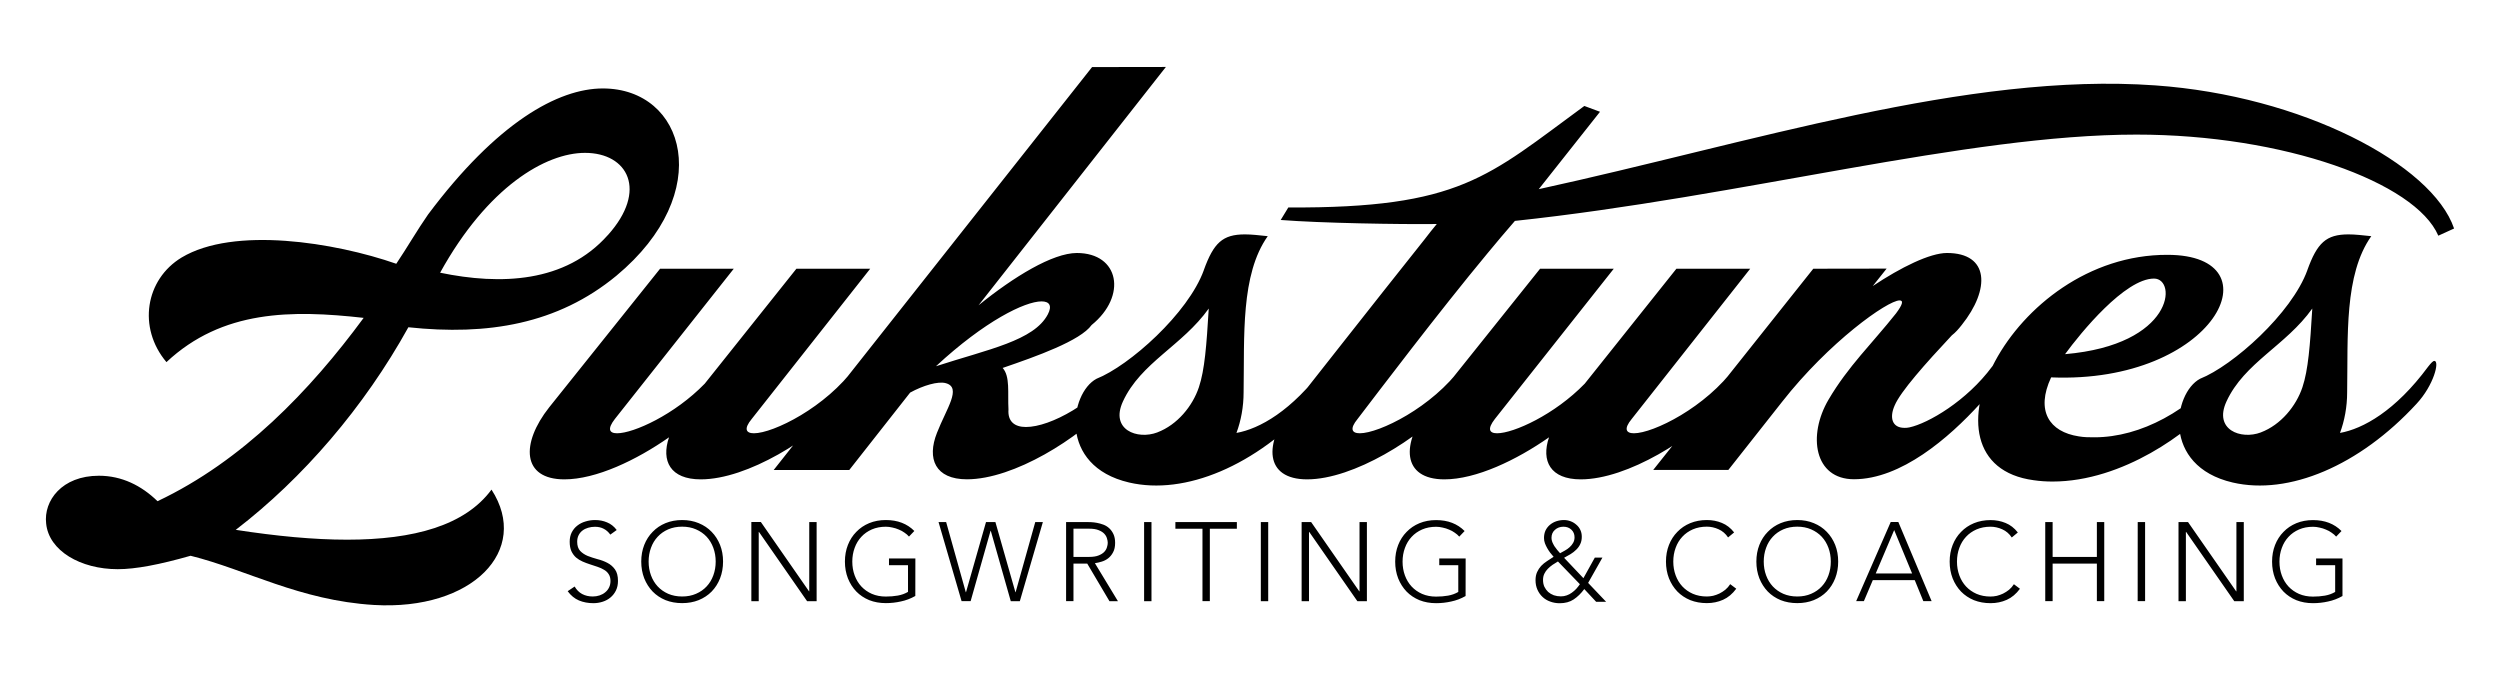
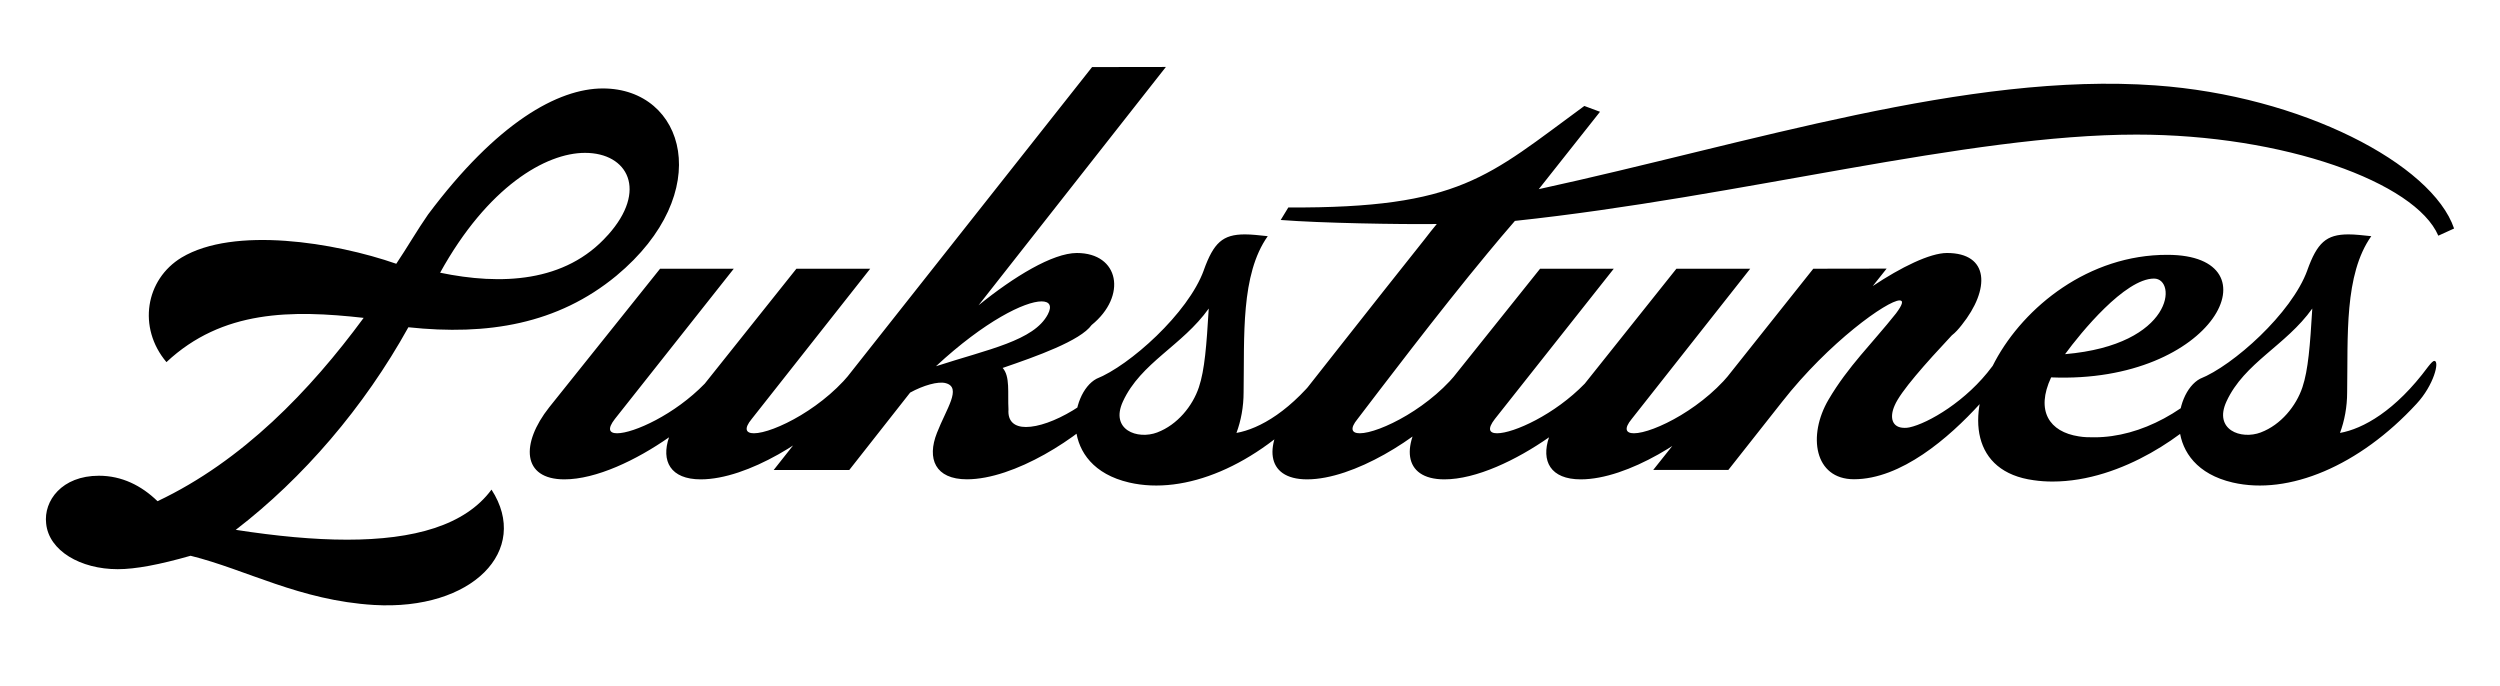
<svg xmlns="http://www.w3.org/2000/svg" xmlns:ns1="http://www.inkscape.org/namespaces/inkscape" xmlns:ns2="http://sodipodi.sourceforge.net/DTD/sodipodi-0.dtd" width="164" height="45" viewBox="0 0 43.392 11.906" version="1.1" id="svg1" ns1:version="1.3.2 (091e20e, 2023-11-25)" ns2:docname="Lukstunes new logo black.svg" ns1:export-filename="Lukstunes logo new black.png" ns1:export-xdpi="101.54854" ns1:export-ydpi="101.54854">
  <ns2:namedview id="namedview1" pagecolor="#ffffff" bordercolor="#000000" borderopacity="0.25" ns1:showpageshadow="2" ns1:pageopacity="0.0" ns1:pagecheckerboard="0" ns1:deskcolor="#d1d1d1" ns1:document-units="mm" ns1:zoom="5.7941076" ns1:cx="64.289452" ns1:cy="32.274168" ns1:window-width="1664" ns1:window-height="941" ns1:window-x="112" ns1:window-y="25" ns1:window-maximized="0" ns1:current-layer="layer1" showguides="true">
    <ns2:guide position="14.293,-5.583" orientation="0,-1" id="guide1" ns1:locked="false" />
    <ns2:guide position="12.375,1.495" orientation="0,-1" id="guide2" ns1:locked="false" />
    <ns2:guide position="13.745,1.426" orientation="0,-1" id="guide3" ns1:locked="false" />
  </ns2:namedview>
  <defs id="defs1" />
  <g ns1:label="Layer 1" ns1:groupmode="layer" id="layer1">
-     <path style="font-weight:300;font-size:1.94px;font-family:Avenir;-inkscape-font-specification:'Avenir Light';letter-spacing:0.204px;stroke-width:0.265" d="m 9.974,10.18 q 0.05,0.087 0.13,0.13 0.081,0.043 0.184,0.043 0.064,0 0.12,-0.019 0.056,-0.019 0.097,-0.054 0.043,-0.035 0.066,-0.083 0.025,-0.05 0.025,-0.113 0,-0.072 -0.031,-0.118 -0.029,-0.047 -0.08,-0.076 -0.05,-0.031 -0.114,-0.052 -0.062,-0.021 -0.13,-0.043 -0.066,-0.021 -0.13,-0.049 -0.062,-0.027 -0.113,-0.07 -0.05,-0.045 -0.081,-0.111 -0.029,-0.066 -0.029,-0.163 0,-0.091 0.035,-0.161 0.037,-0.072 0.097,-0.118 0.062,-0.049 0.142,-0.072 0.08,-0.025 0.167,-0.025 0.113,0 0.208,0.041 0.097,0.039 0.167,0.132 l -0.111,0.08 q -0.049,-0.068 -0.114,-0.101 -0.064,-0.035 -0.153,-0.035 -0.062,0 -0.118,0.017 -0.056,0.016 -0.099,0.049 -0.041,0.031 -0.066,0.08 -0.025,0.049 -0.025,0.114 0,0.103 0.052,0.159 0.052,0.054 0.13,0.087 0.08,0.031 0.171,0.056 0.093,0.023 0.171,0.064 0.08,0.041 0.132,0.114 0.052,0.072 0.052,0.2 0,0.093 -0.035,0.165 -0.035,0.072 -0.095,0.122 -0.058,0.049 -0.136,0.074 -0.078,0.025 -0.161,0.025 -0.136,0 -0.25,-0.047 -0.114,-0.049 -0.196,-0.161 z m 1.156,-0.433 q 0,-0.157 0.052,-0.289 0.052,-0.132 0.146,-0.227 0.093,-0.097 0.223,-0.151 0.132,-0.054 0.289,-0.054 0.157,0 0.287,0.054 0.132,0.054 0.225,0.151 0.093,0.095 0.146,0.227 0.052,0.132 0.052,0.289 0,0.157 -0.052,0.291 -0.052,0.132 -0.146,0.229 -0.093,0.095 -0.225,0.149 -0.13,0.052 -0.287,0.052 -0.157,0 -0.289,-0.052 -0.13,-0.054 -0.223,-0.149 -0.093,-0.097 -0.146,-0.229 -0.052,-0.134 -0.052,-0.291 z m 0.128,0 q 0,0.128 0.041,0.239 0.041,0.111 0.116,0.192 0.076,0.081 0.182,0.128 0.109,0.047 0.243,0.047 0.134,0 0.241,-0.047 0.109,-0.047 0.184,-0.128 0.076,-0.081 0.116,-0.192 0.041,-0.111 0.041,-0.239 0,-0.128 -0.041,-0.239 -0.041,-0.111 -0.116,-0.192 -0.076,-0.081 -0.184,-0.128 -0.107,-0.047 -0.241,-0.047 -0.134,0 -0.243,0.047 -0.107,0.047 -0.182,0.128 -0.076,0.081 -0.116,0.192 -0.041,0.111 -0.041,0.239 z m 1.783,-0.687 h 0.165 l 0.836,1.203 h 0.004 V 9.061 h 0.128 v 1.374 h -0.165 l -0.836,-1.203 h -0.004 v 1.203 h -0.128 z m 2.846,1.284 q -0.12,0.068 -0.25,0.095 -0.128,0.029 -0.262,0.029 -0.157,0 -0.289,-0.052 -0.13,-0.054 -0.223,-0.149 -0.093,-0.097 -0.146,-0.229 -0.052,-0.134 -0.052,-0.291 0,-0.157 0.052,-0.289 0.052,-0.132 0.146,-0.227 0.093,-0.097 0.223,-0.151 0.132,-0.054 0.289,-0.054 0.307,0 0.495,0.19 l -0.093,0.097 q -0.031,-0.037 -0.078,-0.068 -0.045,-0.033 -0.099,-0.054 -0.052,-0.023 -0.111,-0.035 -0.058,-0.014 -0.114,-0.014 -0.134,0 -0.243,0.047 -0.107,0.047 -0.182,0.128 -0.076,0.081 -0.116,0.192 -0.041,0.111 -0.041,0.239 0,0.128 0.041,0.239 0.041,0.111 0.116,0.192 0.076,0.081 0.182,0.128 0.109,0.047 0.243,0.047 0.111,0 0.208,-0.017 0.097,-0.017 0.177,-0.064 V 9.81 H 15.43 V 9.693 h 0.458 z M 16.29,9.061 h 0.132 l 0.341,1.217 h 0.004 l 0.347,-1.217 h 0.163 l 0.347,1.217 h 0.004 l 0.341,-1.217 h 0.132 l -0.4,1.374 h -0.157 l -0.347,-1.222 h -0.004 L 16.847,10.434 h -0.157 z m 2.342,0.605 h 0.272 q 0.101,0 0.163,-0.025 0.064,-0.025 0.099,-0.062 0.035,-0.037 0.047,-0.08 0.014,-0.043 0.014,-0.078 0,-0.035 -0.014,-0.078 -0.012,-0.043 -0.047,-0.08 -0.035,-0.037 -0.099,-0.062 -0.062,-0.025 -0.163,-0.025 H 18.632 Z M 18.504,9.061 h 0.361 q 0.027,0 0.074,0.002 0.047,0.002 0.101,0.012 0.054,0.01 0.111,0.031 0.056,0.021 0.101,0.062 0.045,0.041 0.074,0.103 0.029,0.062 0.029,0.151 0,0.099 -0.035,0.163 -0.033,0.064 -0.085,0.105 -0.05,0.039 -0.113,0.058 -0.062,0.019 -0.118,0.027 l 0.4,0.66 H 19.257 L 18.871,9.782 H 18.632 V 10.434 H 18.504 Z m 1.354,0 h 0.128 v 1.374 h -0.128 z m 1.013,0.116 H 20.401 V 9.061 h 1.067 V 9.177 H 20.999 v 1.257 h -0.128 z m 1.013,-0.116 h 0.128 v 1.374 h -0.128 z m 0.708,0 h 0.165 l 0.836,1.203 h 0.004 V 9.061 h 0.128 v 1.374 h -0.165 l -0.836,-1.203 h -0.004 v 1.203 h -0.128 z m 2.846,1.284 q -0.12,0.068 -0.25,0.095 -0.128,0.029 -0.262,0.029 -0.157,0 -0.289,-0.052 -0.13,-0.054 -0.223,-0.149 -0.093,-0.097 -0.146,-0.229 -0.052,-0.134 -0.052,-0.291 0,-0.157 0.052,-0.289 0.052,-0.132 0.146,-0.227 0.093,-0.097 0.223,-0.151 0.132,-0.054 0.289,-0.054 0.307,0 0.495,0.19 l -0.093,0.097 q -0.031,-0.037 -0.078,-0.068 -0.045,-0.033 -0.099,-0.054 -0.052,-0.023 -0.111,-0.035 -0.058,-0.014 -0.114,-0.014 -0.134,0 -0.243,0.047 -0.107,0.047 -0.182,0.128 -0.076,0.081 -0.116,0.192 -0.041,0.111 -0.041,0.239 0,0.128 0.041,0.239 0.041,0.111 0.116,0.192 0.076,0.081 0.182,0.128 0.109,0.047 0.243,0.047 0.111,0 0.208,-0.017 0.097,-0.017 0.177,-0.064 V 9.81 H 24.981 V 9.693 h 0.458 z m 2.045,-0.31 0.198,-0.357 h 0.132 l -0.248,0.439 0.312,0.328 h -0.173 l -0.206,-0.221 q -0.083,0.113 -0.184,0.18 -0.099,0.066 -0.243,0.066 -0.087,0 -0.165,-0.029 -0.076,-0.027 -0.132,-0.08 -0.056,-0.052 -0.089,-0.126 -0.033,-0.074 -0.033,-0.165 0,-0.08 0.027,-0.14 0.027,-0.06 0.07,-0.107 0.045,-0.047 0.101,-0.083 0.056,-0.039 0.116,-0.076 -0.029,-0.035 -0.06,-0.072 -0.029,-0.039 -0.052,-0.08 -0.023,-0.041 -0.039,-0.083 -0.016,-0.045 -0.016,-0.091 0,-0.074 0.027,-0.132 0.029,-0.058 0.076,-0.097 0.049,-0.041 0.111,-0.062 0.064,-0.021 0.132,-0.021 0.06,0 0.116,0.021 0.056,0.021 0.099,0.06 0.045,0.037 0.07,0.091 0.025,0.052 0.025,0.118 0,0.074 -0.027,0.128 -0.025,0.054 -0.07,0.097 -0.043,0.043 -0.097,0.076 -0.054,0.033 -0.113,0.064 z m -0.347,-0.893 q -0.087,0 -0.147,0.054 -0.06,0.052 -0.06,0.14 0,0.035 0.014,0.072 0.016,0.037 0.037,0.072 0.023,0.035 0.049,0.066 0.027,0.031 0.049,0.056 0.041,-0.021 0.085,-0.047 0.045,-0.025 0.081,-0.058 0.037,-0.033 0.06,-0.074 0.025,-0.043 0.025,-0.097 0,-0.081 -0.054,-0.132 -0.054,-0.052 -0.138,-0.052 z m -0.095,0.603 q -0.047,0.027 -0.093,0.058 -0.045,0.031 -0.083,0.07 -0.037,0.037 -0.06,0.085 -0.023,0.047 -0.023,0.107 0,0.066 0.023,0.118 0.025,0.052 0.066,0.091 0.043,0.037 0.099,0.058 0.058,0.019 0.122,0.019 0.054,0 0.101,-0.017 0.049,-0.017 0.089,-0.047 0.041,-0.029 0.076,-0.066 0.035,-0.039 0.064,-0.081 z m 3.095,0.473 q -0.099,0.134 -0.229,0.192 -0.13,0.058 -0.281,0.058 -0.157,0 -0.289,-0.052 -0.13,-0.054 -0.223,-0.149 -0.093,-0.097 -0.146,-0.229 -0.052,-0.134 -0.052,-0.291 0,-0.157 0.052,-0.289 0.052,-0.132 0.146,-0.227 0.093,-0.097 0.223,-0.151 0.132,-0.054 0.289,-0.054 0.14,0 0.26,0.05 0.122,0.049 0.213,0.165 l -0.105,0.087 q -0.064,-0.097 -0.165,-0.142 -0.099,-0.045 -0.204,-0.045 -0.134,0 -0.243,0.047 -0.107,0.047 -0.182,0.128 -0.076,0.081 -0.116,0.192 -0.041,0.111 -0.041,0.239 0,0.128 0.041,0.239 0.041,0.111 0.116,0.192 0.076,0.081 0.182,0.128 0.109,0.047 0.243,0.047 0.052,0 0.109,-0.012 0.056,-0.014 0.109,-0.039 0.054,-0.027 0.103,-0.066 0.049,-0.041 0.085,-0.097 z m 0.349,-0.471 q 0,-0.157 0.052,-0.289 0.052,-0.132 0.146,-0.227 0.093,-0.097 0.223,-0.151 0.132,-0.054 0.289,-0.054 0.157,0 0.287,0.054 0.132,0.054 0.225,0.151 0.093,0.095 0.146,0.227 0.052,0.132 0.052,0.289 0,0.157 -0.052,0.291 -0.052,0.132 -0.146,0.229 -0.093,0.095 -0.225,0.149 -0.13,0.052 -0.287,0.052 -0.157,0 -0.289,-0.052 -0.13,-0.054 -0.223,-0.149 -0.093,-0.097 -0.146,-0.229 -0.052,-0.134 -0.052,-0.291 z m 0.128,0 q 0,0.128 0.041,0.239 0.041,0.111 0.116,0.192 0.076,0.081 0.182,0.128 0.109,0.047 0.243,0.047 0.134,0 0.241,-0.047 0.109,-0.047 0.184,-0.128 0.076,-0.081 0.116,-0.192 0.041,-0.111 0.041,-0.239 0,-0.128 -0.041,-0.239 -0.041,-0.111 -0.116,-0.192 -0.076,-0.081 -0.184,-0.128 -0.107,-0.047 -0.241,-0.047 -0.134,0 -0.243,0.047 -0.107,0.047 -0.182,0.128 -0.076,0.081 -0.116,0.192 -0.041,0.111 -0.041,0.239 z m 2.204,-0.687 h 0.132 l 0.578,1.374 h -0.144 l -0.149,-0.365 h -0.728 l -0.155,0.365 h -0.134 z m 0.06,0.14 -0.32,0.753 h 0.631 z m 2.183,1.019 q -0.099,0.134 -0.229,0.192 -0.13,0.058 -0.281,0.058 -0.157,0 -0.289,-0.052 -0.13,-0.054 -0.223,-0.149 -0.093,-0.097 -0.146,-0.229 -0.052,-0.134 -0.052,-0.291 0,-0.157 0.052,-0.289 0.052,-0.132 0.146,-0.227 0.093,-0.097 0.223,-0.151 0.132,-0.054 0.289,-0.054 0.14,0 0.26,0.05 0.122,0.049 0.213,0.165 l -0.105,0.087 q -0.064,-0.097 -0.165,-0.142 -0.099,-0.045 -0.204,-0.045 -0.134,0 -0.243,0.047 -0.107,0.047 -0.182,0.128 -0.076,0.081 -0.116,0.192 -0.041,0.111 -0.041,0.239 0,0.128 0.041,0.239 0.041,0.111 0.116,0.192 0.076,0.081 0.182,0.128 0.109,0.047 0.243,0.047 0.052,0 0.109,-0.012 0.056,-0.014 0.109,-0.039 0.054,-0.027 0.103,-0.066 0.049,-0.041 0.085,-0.097 z m 0.439,-1.158 h 0.128 v 0.605 h 0.768 V 9.061 h 0.128 V 10.434 H 36.395 V 9.782 h -0.768 v 0.652 h -0.128 z m 1.605,0 h 0.128 V 10.434 H 37.103 Z m 0.708,0 h 0.165 l 0.836,1.203 h 0.004 V 9.061 h 0.128 v 1.374 h -0.165 l -0.836,-1.203 h -0.004 v 1.203 h -0.128 z m 2.846,1.284 q -0.12,0.068 -0.25,0.095 -0.128,0.029 -0.262,0.029 -0.157,0 -0.289,-0.052 -0.13,-0.054 -0.223,-0.149 -0.093,-0.097 -0.146,-0.229 -0.052,-0.134 -0.052,-0.291 0,-0.157 0.052,-0.289 0.052,-0.132 0.146,-0.227 0.093,-0.097 0.223,-0.151 0.132,-0.054 0.289,-0.054 0.307,0 0.495,0.19 l -0.093,0.097 q -0.031,-0.037 -0.078,-0.068 -0.045,-0.033 -0.099,-0.054 -0.052,-0.023 -0.111,-0.035 -0.058,-0.014 -0.114,-0.014 -0.134,0 -0.243,0.047 -0.107,0.047 -0.182,0.128 -0.076,0.081 -0.116,0.192 -0.041,0.111 -0.041,0.239 0,0.128 0.041,0.239 0.041,0.111 0.116,0.192 0.076,0.081 0.182,0.128 0.109,0.047 0.243,0.047 0.111,0 0.208,-0.017 0.097,-0.017 0.177,-0.064 V 9.81 H 40.2 V 9.693 h 0.458 z" id="text2" aria-label="SONGWRITING &amp; COACHING" />
    <path style="font-size:7.761px;font-family:'Picturama Alternate PERSONAL';-inkscape-font-specification:'Picturama Alternate PERSONAL';text-align:center;text-anchor:middle;fill:#000000;stroke-width:0.278" d="m 10.549,4.081 c -0.737,0.83 -1.863,0.869 -2.91,0.652 0.823,-1.49 1.832,-2.08 2.515,-2.08 0.745,0 1.094,0.652 0.396,1.428 z m -6.457,5.115 c 1.164,-0.893 2.227,-2.127 2.996,-3.516 1.374,0.147 2.592,-0.054 3.609,-0.893 1.738,-1.444 1.195,-3.252 -0.233,-3.252 -0.776,0 -1.839,0.59 -3.035,2.189 -0.179,0.256 -0.373,0.59 -0.551,0.854 -1.071,-0.373 -2.817,-0.652 -3.725,-0.109 -0.629,0.38 -0.768,1.218 -0.264,1.816 0.97,-0.908 2.173,-0.908 3.423,-0.768 -0.931,1.265 -2.103,2.484 -3.578,3.182 -0.279,-0.272 -0.621,-0.442 -1.017,-0.442 -0.644,0 -0.962,0.435 -0.916,0.83 0.047,0.473 0.598,0.792 1.242,0.792 0.31,0 0.722,-0.078 1.265,-0.233 0.97,0.241 1.894,0.776 3.182,0.854 1.707,0.101 2.724,-0.947 2.041,-2.002 -0.458,0.621 -1.343,0.869 -2.507,0.869 -0.582,0 -1.226,-0.062 -1.933,-0.171 z m 7.365,-4.532 -1.925,2.406 c -0.497,0.629 -0.473,1.25 0.264,1.25 0.551,0 1.25,-0.334 1.816,-0.73 -0.14,0.411 0.023,0.73 0.551,0.73 0.815,0 1.94,-0.714 2.484,-1.312 0.303,-0.326 0.404,-0.745 0.31,-0.745 -0.023,0 -0.054,0.031 -0.109,0.101 -0.512,0.706 -1.428,1.156 -1.762,1.156 -0.14,0 -0.179,-0.078 -0.039,-0.248 l 2.057,-2.608 h -1.281 l -1.591,1.995 c -0.52,0.536 -1.234,0.861 -1.521,0.861 -0.14,0 -0.171,-0.078 -0.039,-0.248 l 2.064,-2.608 z m 4.789,1.692 c 0.846,-0.784 1.544,-1.125 1.832,-1.125 0.14,0 0.186,0.078 0.109,0.225 -0.241,0.458 -1.032,0.605 -1.94,0.9 z m 2.709,-5.192 -5.526,6.993 h 1.312 l 1.056,-1.343 c 0.225,-0.124 0.489,-0.202 0.621,-0.163 0.279,0.078 0.008,0.442 -0.155,0.861 -0.179,0.45 -0.031,0.807 0.52,0.807 0.815,0 1.948,-0.714 2.491,-1.312 0.303,-0.326 0.411,-0.737 0.318,-0.737 -0.023,0 -0.062,0.023 -0.116,0.093 -0.481,0.629 -1.242,1.048 -1.669,1.048 -0.194,0 -0.318,-0.093 -0.303,-0.303 -0.016,-0.295 0.031,-0.574 -0.101,-0.722 0.59,-0.202 1.35,-0.473 1.544,-0.745 0.621,-0.504 0.481,-1.25 -0.256,-1.25 -0.419,0 -1.094,0.411 -1.707,0.908 l 3.252,-4.137 z m 1.133,6.341 c -0.349,0.132 -0.823,-0.047 -0.598,-0.536 0.31,-0.675 1.032,-0.97 1.49,-1.614 -0.039,0.644 -0.07,1.063 -0.171,1.366 -0.109,0.326 -0.373,0.652 -0.722,0.784 z m 0.807,-2.817 c -0.272,0.753 -1.296,1.661 -1.863,1.886 -0.466,0.248 -0.675,1.513 0.567,1.801 0.97,0.225 2.196,-0.287 3.19,-1.366 0.303,-0.326 0.404,-0.745 0.31,-0.745 -0.023,0 -0.054,0.031 -0.109,0.101 -0.567,0.768 -1.133,1.079 -1.529,1.149 0.078,-0.21 0.124,-0.45 0.124,-0.706 0.016,-0.97 -0.054,-2.041 0.419,-2.709 -0.155,-0.016 -0.279,-0.031 -0.396,-0.031 -0.388,0 -0.543,0.147 -0.714,0.621 z m 21.428,-0.598 0.272,-0.124 c -0.38,-1.118 -2.647,-2.305 -5.184,-2.484 -3.26,-0.233 -7.032,1.001 -10.703,1.801 l 1.063,-1.343 -0.272,-0.101 c -1.676,1.226 -2.15,1.777 -5.138,1.762 l -0.132,0.217 c 0.683,0.054 2.057,0.078 2.709,0.07 -0.07,0.085 -0.14,0.171 -0.21,0.264 -0.97,1.218 -2.01,2.546 -2.305,2.918 -0.497,0.629 -0.473,1.25 0.264,1.25 0.807,0 1.94,-0.714 2.484,-1.312 0.303,-0.326 0.404,-0.745 0.31,-0.745 -0.023,0 -0.054,0.031 -0.109,0.101 -0.512,0.706 -1.436,1.156 -1.77,1.156 -0.14,0 -0.179,-0.078 -0.039,-0.248 0.357,-0.466 1.389,-1.832 2.258,-2.879 0.155,-0.186 0.31,-0.373 0.473,-0.559 3.935,-0.419 7.846,-1.498 10.788,-1.498 2.561,0 4.843,0.83 5.239,1.754 z m -15.592,0.574 -1.925,2.406 c -0.497,0.629 -0.473,1.25 0.264,1.25 0.551,0 1.25,-0.334 1.816,-0.73 -0.14,0.411 0.023,0.73 0.551,0.73 0.815,0 1.94,-0.714 2.484,-1.312 0.303,-0.326 0.404,-0.745 0.31,-0.745 -0.023,0 -0.054,0.031 -0.109,0.101 -0.512,0.706 -1.428,1.156 -1.762,1.156 -0.14,0 -0.179,-0.078 -0.039,-0.248 l 2.057,-2.608 h -1.281 l -1.591,1.995 c -0.52,0.536 -1.234,0.861 -1.521,0.861 -0.14,0 -0.171,-0.078 -0.039,-0.248 l 2.064,-2.608 z m 4.742,0 -2.778,3.492 h 1.304 l 0.931,-1.18 c 0.815,-1.04 1.832,-1.762 2.041,-1.762 0.07,0 0.054,0.07 -0.062,0.225 -0.419,0.528 -0.83,0.916 -1.172,1.498 -0.365,0.621 -0.248,1.381 0.442,1.381 0.815,0 1.645,-0.714 2.189,-1.312 0.303,-0.326 0.404,-0.745 0.318,-0.745 -0.023,0 -0.054,0.031 -0.109,0.101 -0.442,0.598 -1.11,0.986 -1.436,1.056 -0.031,0.008 -0.062,0.008 -0.085,0.008 -0.217,0 -0.264,-0.179 -0.171,-0.388 0.101,-0.241 0.536,-0.73 0.993,-1.218 0.062,-0.047 0.116,-0.109 0.171,-0.179 0.497,-0.621 0.481,-1.25 -0.256,-1.25 -0.295,0 -0.799,0.248 -1.288,0.574 l 0.241,-0.303 z m 5.914,0.171 c 0.404,0 0.349,1.149 -1.544,1.312 0.272,-0.373 1.04,-1.312 1.544,-1.312 z m -1.785,1.715 c 2.848,0.116 3.95,-2.127 2.018,-2.127 -2.732,-0.008 -4.47,3.624 -2.321,3.912 0.109,0.016 0.217,0.023 0.326,0.023 1.226,0 2.383,-0.869 2.794,-1.35 0.349,-0.427 0.404,-0.737 0.318,-0.737 -0.023,0 -0.062,0.031 -0.109,0.093 -0.613,0.761 -1.475,1.226 -2.274,1.226 -0.093,0 -0.179,0 -0.272,-0.016 -0.512,-0.078 -0.753,-0.442 -0.481,-1.024 z m 3.64,0.955 c -0.349,0.132 -0.823,-0.047 -0.598,-0.536 0.31,-0.675 1.032,-0.97 1.49,-1.614 -0.039,0.644 -0.07,1.063 -0.171,1.366 -0.109,0.326 -0.373,0.652 -0.722,0.784 z m 0.807,-2.817 c -0.272,0.753 -1.296,1.661 -1.863,1.886 -0.466,0.248 -0.675,1.513 0.567,1.801 0.97,0.225 2.196,-0.287 3.19,-1.366 0.303,-0.326 0.404,-0.745 0.31,-0.745 -0.023,0 -0.054,0.031 -0.109,0.101 -0.567,0.768 -1.133,1.079 -1.529,1.149 0.078,-0.21 0.124,-0.45 0.124,-0.706 0.016,-0.97 -0.054,-2.041 0.419,-2.709 -0.155,-0.016 -0.279,-0.031 -0.396,-0.031 -0.388,0 -0.543,0.147 -0.714,0.621 z" id="text1" ns1:label="LUKSTUNES" aria-label="Lukstunes" />
  </g>
</svg>